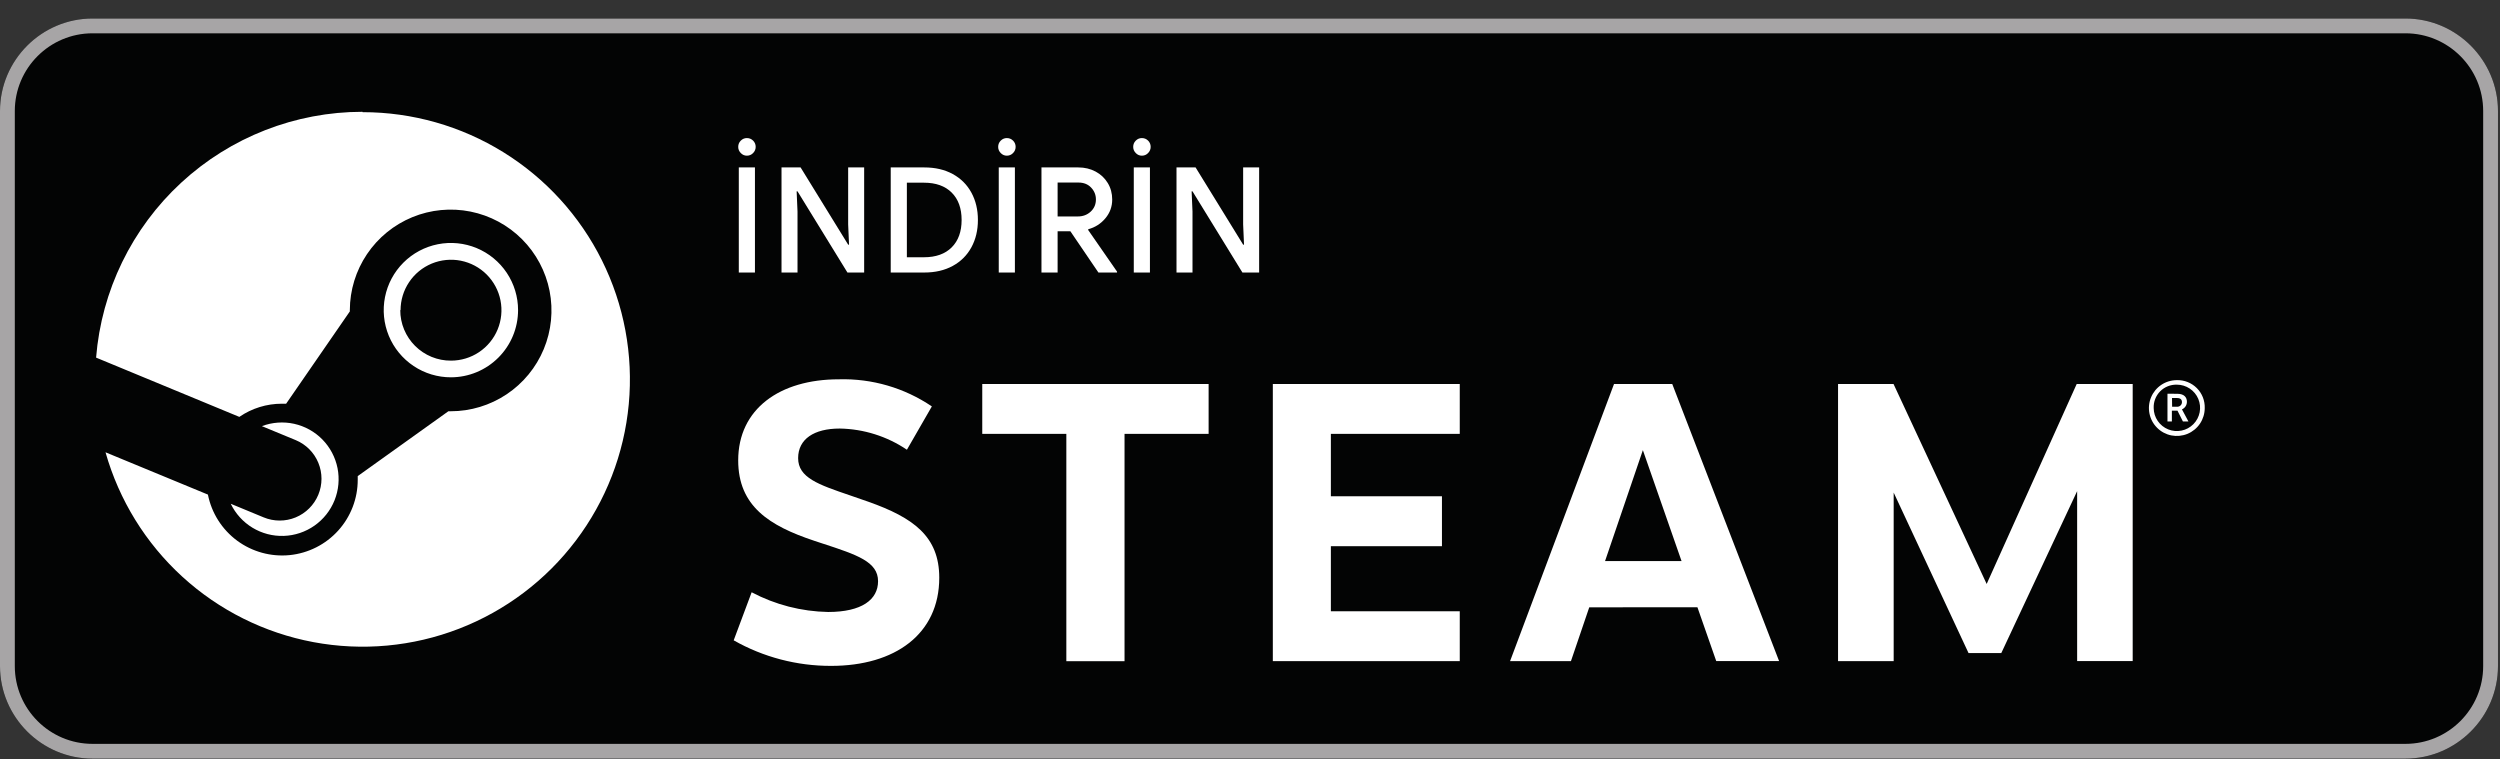
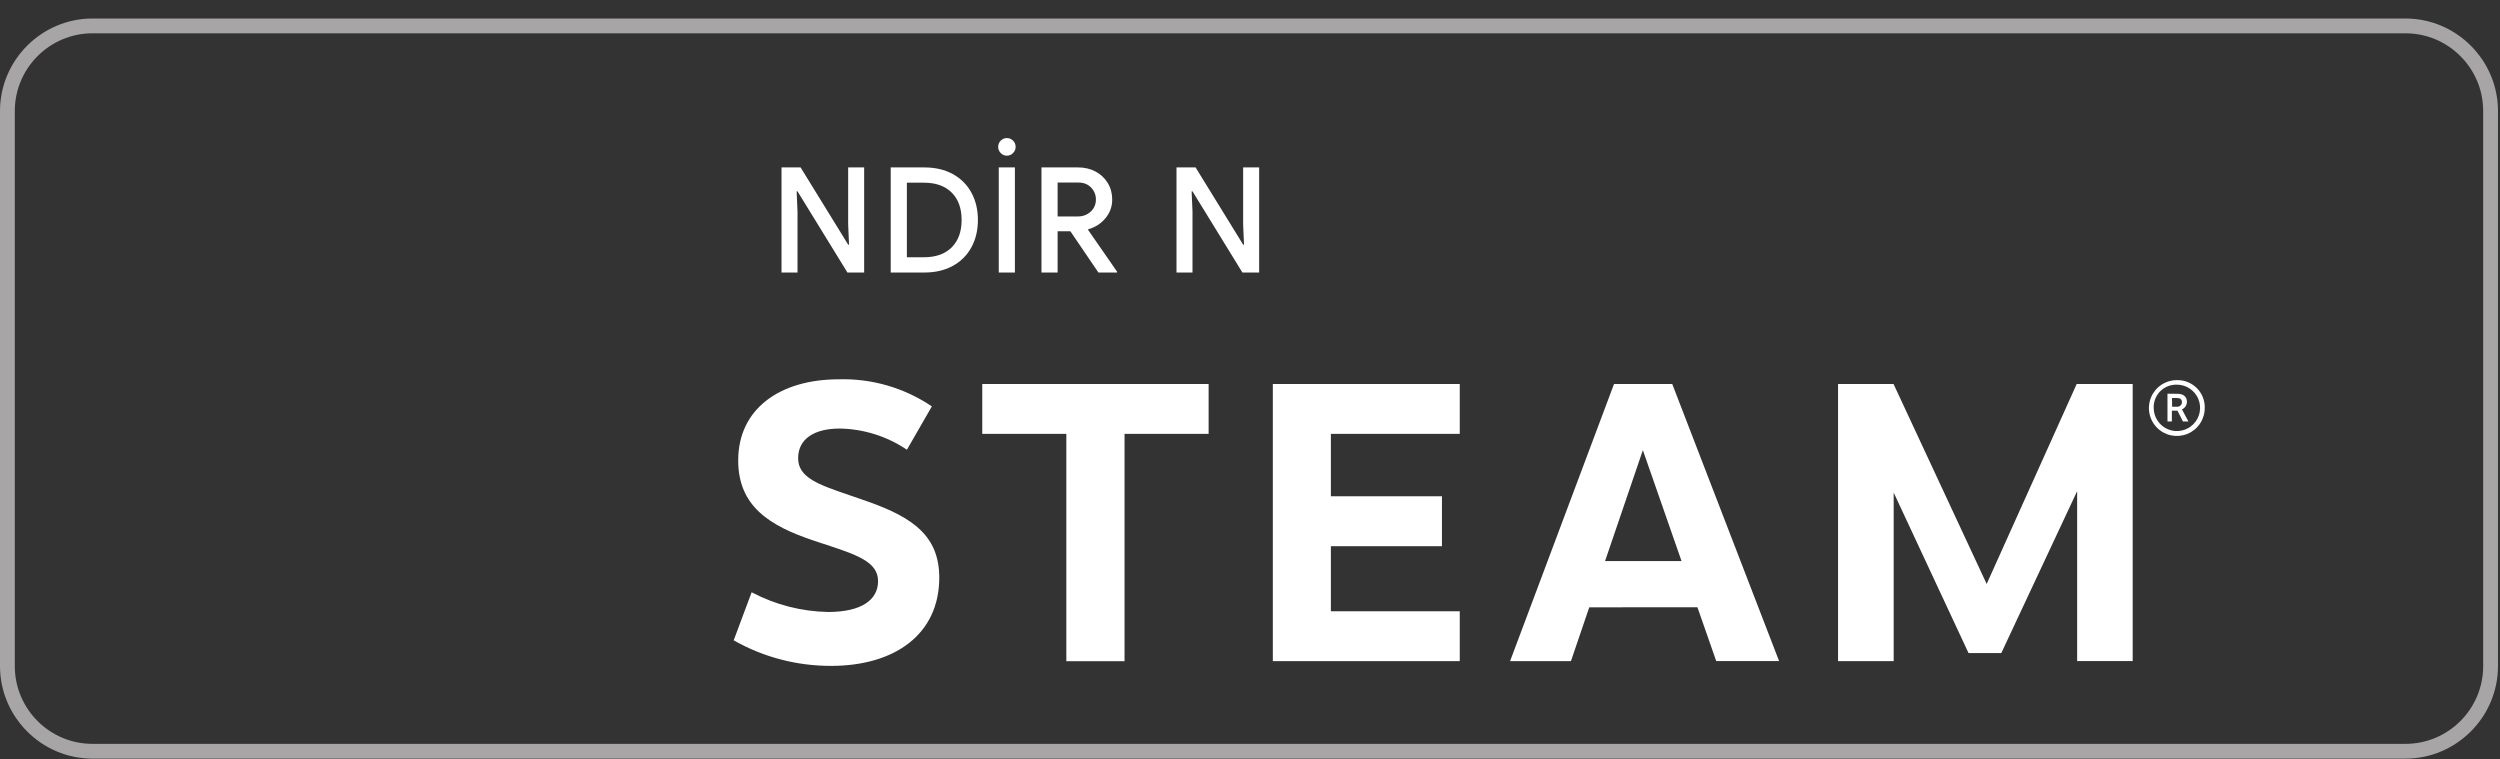
<svg xmlns="http://www.w3.org/2000/svg" xmlns:ns1="http://www.serif.com/" width="100%" height="100%" viewBox="0 0 563 171" version="1.1" xml:space="preserve" style="fill-rule:evenodd;clip-rule:evenodd;stroke-linejoin:round;stroke-miterlimit:2;">
  <rect x="0" y="0" width="563" height="171" fill="#333333" stroke="none" />
  <g id="Background" transform="matrix(4.167,0,0,4.167,0,0)">
-     <path d="M130,41L4.999,41C2.249,41 0,38.75 0,36L0,6C0,3.25 2.249,1 4.999,1L130,1C132.75,1 135,3.25 135,6L135,36C135,38.75 132.75,41 130,41Z" style="fill:rgb(3,4,4);fill-rule:nonzero;" />
    <path d="M130,1L4.999,1C2.249,1 0,3.25 0,6L0,36C0,38.75 2.249,41 4.999,41L130,41C132.75,41 135,38.75 135,36L135,6C135,3.25 132.75,1 130,1ZM130,1.8C132.316,1.8 134.2,3.685 134.2,6L134.2,36C134.2,38.316 132.316,40.201 130,40.201L4.999,40.201C2.684,40.201 0.8,38.316 0.8,36L0.8,6C0.8,3.685 2.684,1.8 4.999,1.8L130,1.8Z" style="fill:rgb(167,165,166);fill-rule:nonzero;" />
  </g>
  <g id="Steam--Logo-" ns1:id="Steam (Logo)" transform="matrix(4.167,0,0,4.167,414.617,103.746)">
-     <path d="M-77.392,-9.647C-77.692,-9.199 -77.852,-8.672 -77.852,-8.133L-77.868,-8.139C-77.869,-7.779 -77.799,-7.423 -77.661,-7.09C-77.523,-6.758 -77.321,-6.456 -77.066,-6.202C-76.811,-5.948 -76.508,-5.747 -76.175,-5.61C-75.842,-5.474 -75.486,-5.404 -75.126,-5.407C-74.586,-5.407 -74.059,-5.567 -73.611,-5.866C-73.163,-6.166 -72.813,-6.591 -72.607,-7.09C-72.401,-7.588 -72.347,-8.136 -72.452,-8.665C-72.557,-9.193 -72.817,-9.679 -73.198,-10.061C-73.579,-10.442 -74.065,-10.701 -74.594,-10.807C-75.123,-10.912 -75.671,-10.858 -76.169,-10.652C-76.667,-10.445 -77.093,-10.096 -77.392,-9.647M-72.112,-10.151C-71.713,-9.554 -71.501,-8.851 -71.502,-8.133C-71.503,-7.171 -71.886,-6.25 -72.566,-5.57C-73.246,-4.89 -74.167,-4.507 -75.129,-4.506C-75.847,-4.505 -76.55,-4.717 -77.147,-5.116C-77.745,-5.515 -78.211,-6.082 -78.486,-6.745C-78.761,-7.409 -78.833,-8.139 -78.693,-8.844C-78.553,-9.548 -78.207,-10.195 -77.699,-10.703C-77.191,-11.211 -76.544,-11.557 -75.84,-11.697C-75.135,-11.837 -74.405,-11.765 -73.741,-11.49C-73.078,-11.214 -72.511,-10.749 -72.112,-10.151M-85.253,3.063L-87.03,2.328C-86.772,2.864 -86.364,3.314 -85.855,3.623C-85.346,3.931 -84.759,4.085 -84.164,4.065C-83.569,4.045 -82.993,3.853 -82.506,3.511C-82.019,3.17 -81.641,2.694 -81.42,2.141C-81.199,1.589 -81.143,0.984 -81.259,0.401C-81.376,-0.183 -81.66,-0.72 -82.076,-1.145C-82.492,-1.57 -83.024,-1.864 -83.605,-1.993C-84.186,-2.121 -84.791,-2.077 -85.348,-1.867L-83.516,-1.11C-82.963,-0.88 -82.524,-0.439 -82.296,0.115C-82.067,0.669 -82.068,1.291 -82.299,1.845C-82.529,2.398 -82.97,2.837 -83.524,3.066C-84.078,3.294 -84.7,3.293 -85.253,3.063M-79.912,-18.855C-83.542,-18.854 -87.038,-17.487 -89.706,-15.025C-92.373,-12.564 -94.016,-9.188 -94.307,-5.57L-86.566,-2.367C-85.889,-2.832 -85.086,-3.08 -84.264,-3.079L-84.036,-3.079L-80.594,-8.067L-80.594,-8.139C-80.591,-9.216 -80.268,-10.268 -79.667,-11.161C-79.065,-12.055 -78.213,-12.75 -77.217,-13.16C-76.221,-13.569 -75.126,-13.674 -74.07,-13.462C-73.014,-13.249 -72.045,-12.729 -71.285,-11.966C-70.525,-11.203 -70.008,-10.232 -69.799,-9.176C-69.591,-8.119 -69.7,-7.025 -70.113,-6.03C-70.526,-5.035 -71.224,-4.186 -72.12,-3.588C-73.016,-2.99 -74.068,-2.671 -75.145,-2.671L-75.269,-2.671L-80.167,0.833L-80.167,1.025C-80.164,2.041 -80.54,3.021 -81.221,3.775C-81.901,4.529 -82.839,5.002 -83.849,5.103C-84.86,5.203 -85.872,4.924 -86.688,4.32C-87.504,3.715 -88.066,2.828 -88.264,1.832L-93.798,-0.454C-93.065,2.132 -91.626,4.462 -89.642,6.274C-87.658,8.086 -85.207,9.309 -82.566,9.805C-79.925,10.301 -77.198,10.05 -74.692,9.081C-72.185,8.112 -69.999,6.463 -68.379,4.319C-66.758,2.175 -65.768,-0.378 -65.519,-3.053C-65.27,-5.729 -65.772,-8.421 -66.97,-10.827C-68.167,-13.233 -70.012,-15.257 -72.296,-16.671C-74.581,-18.086 -77.215,-18.835 -79.902,-18.835L-79.912,-18.855Z" style="fill:white;" />
-   </g>
+     </g>
  <g id="Steam--Word-" ns1:id="Steam (Word)" transform="matrix(5.736,0,0,5.736,496.911,124.391)">
    <path d="M-5.08,-2.403L-8.058,3.954L-9.344,3.954L-12.283,-2.347L-12.283,4.271L-14.467,4.271L-14.467,-6.611L-12.289,-6.611L-8.632,1.241L-5.097,-6.611L-2.899,-6.611L-2.899,4.267L-5.08,4.267L-5.08,-2.403ZM-23.615,0.343L-22.13,-4.013L-20.611,0.343L-23.615,0.343ZM-24.954,4.271L-24.235,2.158L-19.988,2.155L-19.25,4.267L-16.782,4.267L-20.977,-6.611L-23.262,-6.611L-27.344,4.271L-24.954,4.271ZM-34.379,-4.652L-34.379,-2.201L-30.018,-2.201L-30.018,-0.242L-34.379,-0.242L-34.379,2.312L-29.319,2.312L-29.319,4.271L-36.658,4.271L-36.658,-6.611L-29.319,-6.611L-29.319,-4.652L-34.379,-4.652ZM-42.48,4.274L-42.48,-4.652L-39.179,-4.652L-39.179,-6.611L-48.066,-6.611L-48.066,-4.652L-44.765,-4.652L-44.765,4.274L-42.48,4.274ZM-50.045,-5.73L-51.024,-4.029C-51.804,-4.556 -52.721,-4.845 -53.662,-4.861C-54.671,-4.861 -55.295,-4.447 -55.295,-3.699C-55.295,-2.931 -54.501,-2.661 -53.257,-2.237C-53.032,-2.161 -52.792,-2.079 -52.539,-1.988C-50.769,-1.361 -49.754,-0.627 -49.754,0.996C-49.754,3.213 -51.497,4.457 -53.998,4.457C-55.339,4.461 -56.659,4.116 -57.825,3.454L-57.12,1.567C-56.193,2.057 -55.164,2.322 -54.116,2.341C-52.794,2.341 -52.157,1.855 -52.157,1.133C-52.157,0.368 -52.978,0.098 -54.33,-0.345L-54.332,-0.345C-54.438,-0.38 -54.548,-0.416 -54.661,-0.454C-56.427,-1.041 -57.648,-1.815 -57.648,-3.611C-57.648,-5.632 -56.016,-6.794 -53.698,-6.794C-52.399,-6.831 -51.121,-6.459 -50.045,-5.73" style="fill:white;" />
  </g>
  <g id="Steam--Copyright-" ns1:id="Steam (Copyright)" transform="matrix(4.167,0,0,4.167,490.235,113.728)">
    <path d="M0,-5.312L-0.258,-5.312L-0.264,-5.782L0,-5.782C0.202,-5.782 0.274,-5.694 0.274,-5.557C0.274,-5.522 0.267,-5.488 0.252,-5.456C0.238,-5.425 0.217,-5.397 0.191,-5.374C0.165,-5.351 0.135,-5.333 0.102,-5.323C0.069,-5.312 0.034,-5.308 0,-5.312M0.542,-5.58C0.542,-5.802 0.411,-6.011 0.023,-6.011L-0.509,-6.014L-0.509,-4.515L-0.271,-4.515L-0.271,-5.097L0.033,-5.097L0.326,-4.515L0.624,-4.515L0.274,-5.168C0.354,-5.203 0.422,-5.261 0.47,-5.334C0.517,-5.407 0.542,-5.493 0.542,-5.58M-1.036,-4.544C-1.176,-4.748 -1.251,-4.99 -1.254,-5.237C-1.261,-5.404 -1.234,-5.571 -1.173,-5.727C-1.113,-5.883 -1.021,-6.025 -0.904,-6.144C-0.786,-6.263 -0.645,-6.356 -0.489,-6.418C-0.334,-6.48 -0.167,-6.509 0,-6.504C0.247,-6.504 0.489,-6.43 0.695,-6.293C0.901,-6.156 1.062,-5.961 1.157,-5.733C1.252,-5.504 1.278,-5.253 1.231,-5.01C1.183,-4.767 1.065,-4.544 0.891,-4.368C0.717,-4.192 0.495,-4.072 0.252,-4.022C0.01,-3.972 -0.242,-3.995 -0.471,-4.088C-0.7,-4.181 -0.897,-4.34 -1.036,-4.544M1.249,-4.399C1.415,-4.647 1.504,-4.939 1.505,-5.237C1.511,-5.437 1.477,-5.635 1.404,-5.821C1.33,-6.007 1.22,-6.176 1.079,-6.317C0.938,-6.459 0.769,-6.57 0.584,-6.644C0.398,-6.719 0.2,-6.754 0,-6.749C-0.298,-6.749 -0.59,-6.661 -0.839,-6.496C-1.087,-6.331 -1.281,-6.096 -1.395,-5.82C-1.51,-5.545 -1.541,-5.242 -1.483,-4.949C-1.426,-4.656 -1.283,-4.387 -1.072,-4.176C-0.862,-3.964 -0.593,-3.82 -0.301,-3.761C-0.008,-3.703 0.295,-3.732 0.571,-3.845C0.847,-3.959 1.083,-4.152 1.249,-4.399" style="fill:white;" />
  </g>
  <g id="Get-it-on--Text-" ns1:id="Get it on (Text)" transform="matrix(0.794,0,0,0.794,7.622,-11.789)">
-     <path d="M199.945,62.335L204.524,62.335L204.524,92.143L199.945,92.143L199.945,62.335ZM200.508,58.255C200.021,57.755 199.779,57.173 199.779,56.506C199.779,55.813 200.021,55.223 200.508,54.737C200.992,54.252 201.569,54.009 202.235,54.009C202.928,54.009 203.518,54.252 204.005,54.737C204.489,55.223 204.733,55.813 204.733,56.506C204.733,57.173 204.489,57.755 204.005,58.255C203.518,58.755 202.928,59.004 202.235,59.004C201.569,59.004 200.992,58.755 200.508,58.255Z" style="fill:white;fill-rule:nonzero;" />
    <path d="M212.06,62.335L217.472,62.335L230.961,84.233L231.211,84.233L230.961,78.487L230.961,62.335L235.499,62.335L235.499,92.143L230.753,92.143L216.598,69.12L216.348,69.12L216.598,74.865L216.598,92.143L212.06,92.143L212.06,62.335Z" style="fill:white;fill-rule:nonzero;" />
    <path d="M252.442,87.813C255.829,87.813 258.459,86.876 260.332,85.003C262.205,83.13 263.141,80.542 263.141,77.238C263.141,73.937 262.205,71.348 260.332,69.475C258.459,67.601 255.829,66.664 252.442,66.664L247.613,66.664L247.613,87.813L252.442,87.813ZM243.034,62.335L252.567,62.335C255.648,62.335 258.334,62.959 260.622,64.208C262.913,65.457 264.675,67.213 265.91,69.475C267.145,71.737 267.762,74.324 267.762,77.238C267.762,80.152 267.145,82.741 265.91,85.003C264.675,87.266 262.913,89.021 260.622,90.27C258.334,91.519 255.648,92.143 252.567,92.143L243.034,92.143L243.034,62.335Z" style="fill:white;fill-rule:nonzero;" />
    <path d="M273.674,62.335L278.253,62.335L278.253,92.143L273.674,92.143L273.674,62.335ZM274.236,58.255C273.75,57.755 273.508,57.173 273.508,56.506C273.508,55.813 273.75,55.223 274.236,54.737C274.72,54.252 275.298,54.009 275.964,54.009C276.657,54.009 277.247,54.252 277.733,54.737C278.218,55.223 278.462,55.813 278.462,56.506C278.462,57.173 278.218,57.755 277.733,58.255C277.247,58.755 276.657,59.004 275.964,59.004C275.298,59.004 274.72,58.755 274.236,58.255Z" style="fill:white;fill-rule:nonzero;" />
    <path d="M296.112,76.239C297.555,76.239 298.769,75.781 299.756,74.865C300.74,73.95 301.233,72.799 301.233,71.41C301.233,70.134 300.782,69.017 299.88,68.059C298.978,67.102 297.778,66.623 296.279,66.623L290.367,66.623L290.367,76.239L296.112,76.239ZM285.788,62.335L296.237,62.335C298.041,62.335 299.672,62.724 301.129,63.5C302.586,64.277 303.737,65.36 304.585,66.748C305.43,68.136 305.854,69.703 305.854,71.452C305.854,73.45 305.209,75.22 303.919,76.76C302.628,78.3 301.011,79.335 299.068,79.861L299.026,80.069L307.228,91.893L307.228,92.143L301.941,92.143L293.989,80.444L290.367,80.444L290.367,92.143L285.788,92.143L285.788,62.335Z" style="fill:white;fill-rule:nonzero;" />
-     <path d="M311.973,62.335L316.553,62.335L316.553,92.143L311.973,92.143L311.973,62.335ZM312.536,58.255C312.05,57.755 311.807,57.173 311.807,56.506C311.807,55.813 312.05,55.223 312.536,54.737C313.02,54.252 313.597,54.009 314.263,54.009C314.957,54.009 315.547,54.252 316.033,54.737C316.517,55.223 316.761,55.813 316.761,56.506C316.761,57.173 316.517,57.755 316.033,58.255C315.547,58.755 314.957,59.004 314.263,59.004C313.597,59.004 313.02,58.755 312.536,58.255Z" style="fill:white;fill-rule:nonzero;" />
    <path d="M324.089,62.335L329.501,62.335L342.989,84.233L343.239,84.233L342.989,78.487L342.989,62.335L347.527,62.335L347.527,92.143L342.781,92.143L328.627,69.12L328.377,69.12L328.627,74.865L328.627,92.143L324.089,92.143L324.089,62.335Z" style="fill:white;fill-rule:nonzero;" />
  </g>
</svg>